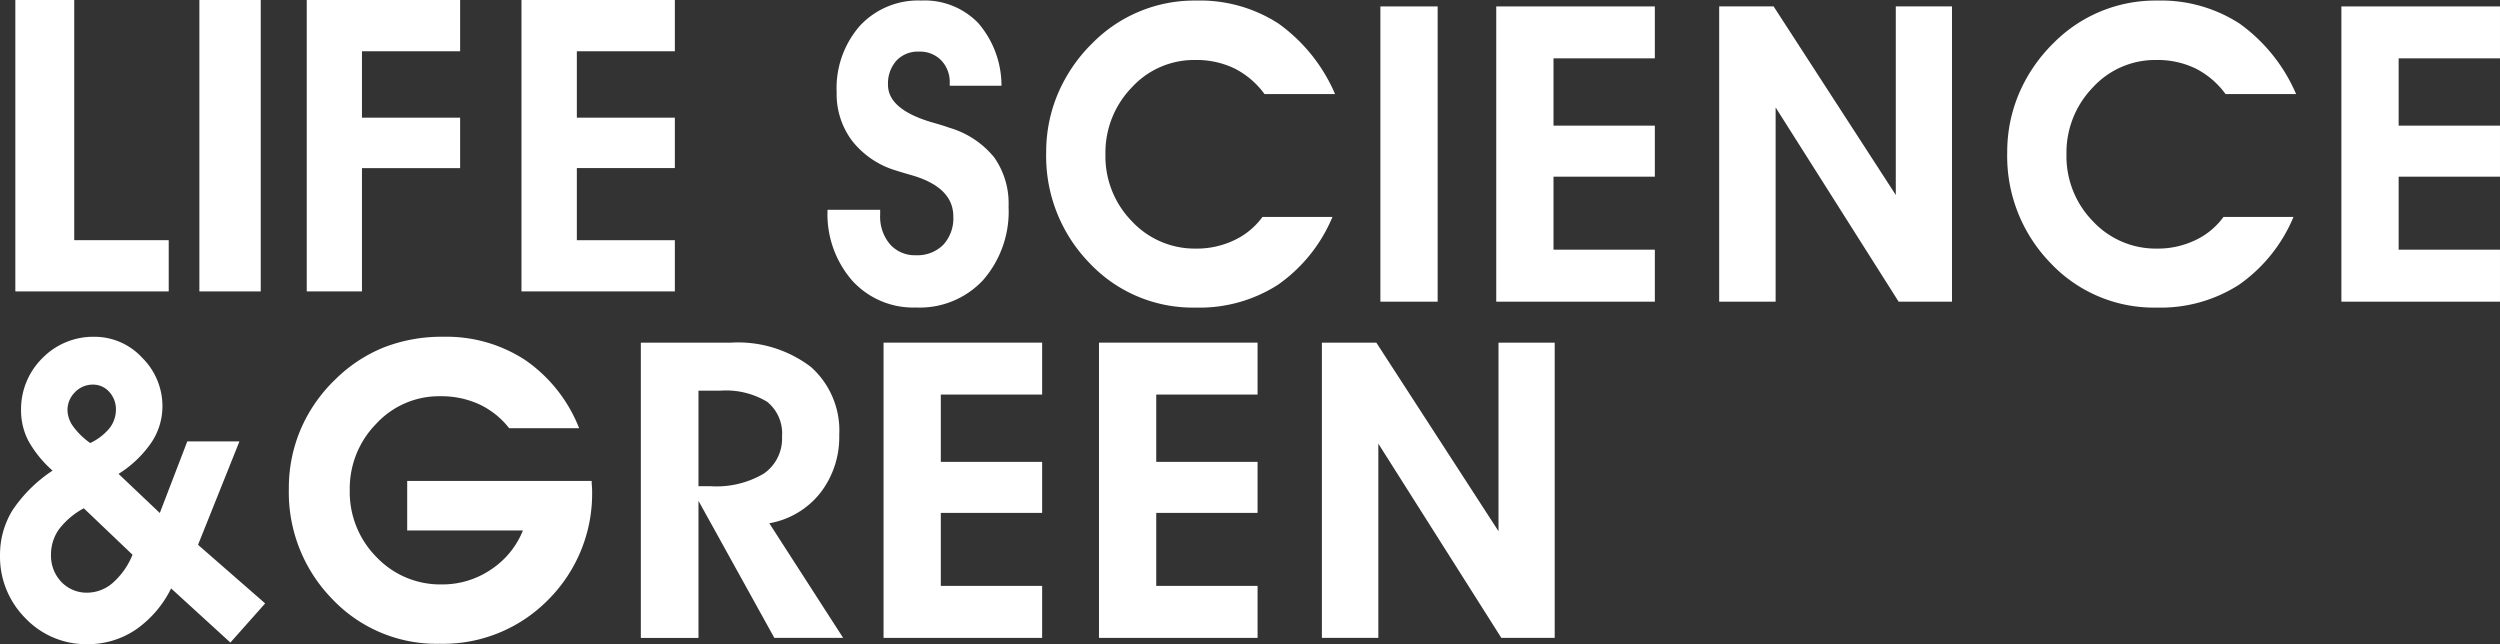
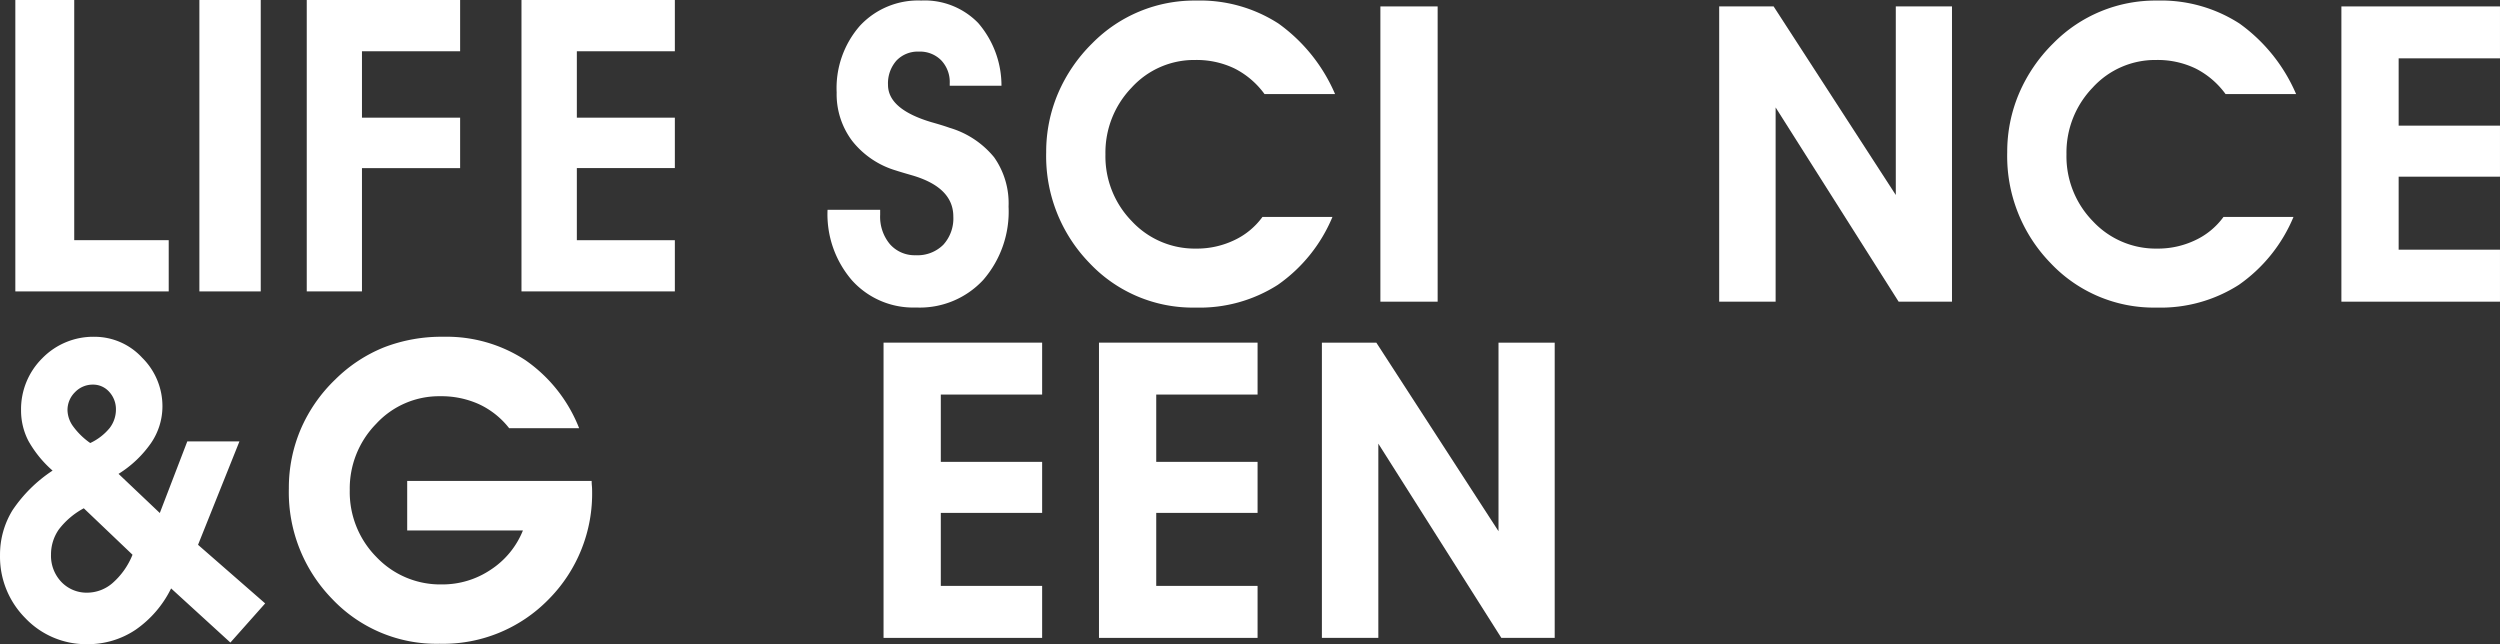
<svg xmlns="http://www.w3.org/2000/svg" viewBox="0 0 162.999 42">
  <rect x="0" y="0" width="162.999" height="42" fill="#333333" stroke="none" />
  <clipPath id="a">
    <path d="m0 0h11.8v20.015h-11.8z" transform="translate(.114 .037)" />
  </clipPath>
  <clipPath id="b">
    <path d="m0 0h18.834v20.017h-18.834z" transform="translate(.038 .037)" />
  </clipPath>
  <clipPath id="c">
    <path d="m0 41.963h163v-41.963h-163z" transform="translate(0 .037)" />
  </clipPath>
  <g fill="#fff">
    <path d="m0 0v19h10v-3.341h-6.16v-15.659z" transform="translate(1)" />
    <path d="m0 19h4v-19h-4z" transform="translate(13)" />
    <path d="m0 0v19h3.6v-8.04h6.4v-3.288h-6.4v-4.331h6.4v-3.341z" transform="translate(20)" />
-     <path d="m0 0v19h10v-3.341h-6.39v-4.7h6.39v-3.287h-6.39v-4.331h6.39v-3.341z" transform="translate(34)" />
+     <path d="m0 0v19h10v-3.341h-6.39v-4.7h6.39v-3.287h-6.39v-4.331h6.39v-3.341" transform="translate(34)" />
  </g>
  <g>
    <g transform="translate(53.842)">
      <path d="m0 0h11.8v20.015h-11.8z" fill="none" transform="translate(.114 .037)" />
      <g clip-path="url(#a)">
        <path d="m0 13.644h3.43v.329a2.785 2.785 0 0 0 .637 1.913 2.148 2.148 0 0 0 1.684.72 2.38 2.38 0 0 0 1.793-.68 2.544 2.544 0 0 0 .656-1.843c0-1.271-.9-2.164-2.69-2.687-.459-.132-.809-.235-1.056-.316a5.687 5.687 0 0 1 -2.854-1.936 5.056 5.056 0 0 1 -1.006-3.153 6.165 6.165 0 0 1 1.515-4.344 5.174 5.174 0 0 1 3.998-1.647 4.859 4.859 0 0 1 3.712 1.462 6.24 6.24 0 0 1 1.521 4.093h-3.374v-.155a2.051 2.051 0 0 0 -.553-1.5 1.941 1.941 0 0 0 -1.453-.57 1.918 1.918 0 0 0 -1.471.589 2.238 2.238 0 0 0 -.547 1.581q0 1.588 2.837 2.433c.5.141.887.26 1.162.36a5.9 5.9 0 0 1 2.921 1.929 5.205 5.205 0 0 1 .94 3.213 6.793 6.793 0 0 1 -1.649 4.779 5.636 5.636 0 0 1 -4.377 1.8 5.371 5.371 0 0 1 -4.176-1.763 6.584 6.584 0 0 1 -1.6-4.607" fill="#fff" transform="translate(.114 .035)" />
      </g>
    </g>
    <g transform="translate(68.173)">
-       <path d="m0 0h18.834v20.017h-18.834z" fill="none" transform="translate(.038 .037)" />
      <g clip-path="url(#b)">
        <path d="m18.834 6.094h-4.6a5.461 5.461 0 0 0 -1.954-1.666 5.694 5.694 0 0 0 -2.559-.554 5.507 5.507 0 0 0 -4.149 1.8 6.1 6.1 0 0 0 -1.709 4.35 6.05 6.05 0 0 0 1.721 4.362 5.6 5.6 0 0 0 4.189 1.785 5.639 5.639 0 0 0 2.477-.542 4.774 4.774 0 0 0 1.85-1.521h4.564a10.146 10.146 0 0 1 -3.564 4.428 9.455 9.455 0 0 1 -5.354 1.481 9.251 9.251 0 0 1 -6.934-2.917 9.991 9.991 0 0 1 -2.812-7.21 9.724 9.724 0 0 1 .765-3.821 10.219 10.219 0 0 1 2.235-3.279 9.334 9.334 0 0 1 6.775-2.79 9.422 9.422 0 0 1 5.373 1.5 10.973 10.973 0 0 1 3.686 4.594" fill="#fff" transform="translate(.038 .037)" />
      </g>
    </g>
    <path d="m0 41.963h163v-41.963h-163z" fill="none" transform="translate(0 .037)" />
    <g clip-path="url(#c)" fill="#fff">
      <path d="m0 19.25h3.733v-19.25h-3.733z" transform="translate(90.001 .419)" />
-       <path d="m10.34 19.25h-10.34v-19.25h10.34v3.385h-6.607v4.388h6.607v3.327h-6.607v4.76h6.607z" transform="translate(97.555 .419)" />
      <path d="m3.68 19.25h-3.68v-19.25h3.549l7.966 12.295v-12.295h3.664v19.25h-3.479l-8.02-12.664z" transform="translate(112.09 .419)" />
      <path d="m18.834 6.094h-4.6a5.461 5.461 0 0 0 -1.954-1.666 5.694 5.694 0 0 0 -2.559-.554 5.507 5.507 0 0 0 -4.149 1.8 6.1 6.1 0 0 0 -1.709 4.35 6.05 6.05 0 0 0 1.721 4.362 5.6 5.6 0 0 0 4.189 1.785 5.639 5.639 0 0 0 2.477-.542 4.774 4.774 0 0 0 1.85-1.521h4.564a10.146 10.146 0 0 1 -3.564 4.428 9.455 9.455 0 0 1 -5.354 1.481 9.251 9.251 0 0 1 -6.934-2.917 9.991 9.991 0 0 1 -2.812-7.21 9.724 9.724 0 0 1 .765-3.821 10.219 10.219 0 0 1 2.235-3.279 9.334 9.334 0 0 1 6.775-2.79 9.422 9.422 0 0 1 5.373 1.5 10.973 10.973 0 0 1 3.686 4.594" transform="translate(130.87 .037)" />
      <path d="m10.34 19.25h-10.34v-19.25h10.34v3.385h-6.607v4.388h6.607v3.327h-6.607v4.76h6.607z" transform="translate(152.658 .419)" />
      <path d="m5.7 20.042a5.468 5.468 0 0 1 -4.045-1.694 5.678 5.678 0 0 1 -1.655-4.112 5.531 5.531 0 0 1 .815-2.928 9.3 9.3 0 0 1 2.612-2.583 7.369 7.369 0 0 1 -1.575-1.935 4.307 4.307 0 0 1 -.48-1.99 4.679 4.679 0 0 1 1.383-3.4 4.642 4.642 0 0 1 3.402-1.4 4.22 4.22 0 0 1 3.109 1.363 4.44 4.44 0 0 1 1.324 3.184 4.24 4.24 0 0 1 -.734 2.368 7.231 7.231 0 0 1 -2.128 2.023l2.69 2.552 1.793-4.67h3.4l-2.7 6.743 4.377 3.821-2.268 2.552-3.865-3.53a7.04 7.04 0 0 1 -2.321 2.7 5.56 5.56 0 0 1 -3.134.936zm-.238-8.86a5.044 5.044 0 0 0 -1.63 1.384 2.837 2.837 0 0 0 -.507 1.644 2.465 2.465 0 0 0 .675 1.774 2.277 2.277 0 0 0 1.7.7 2.543 2.543 0 0 0 1.646-.635 4.839 4.839 0 0 0 1.293-1.839zm.594-8.063a1.593 1.593 0 0 0 -1.162.488 1.63 1.63 0 0 0 -.494 1.193 1.859 1.859 0 0 0 .374 1.05 4.714 4.714 0 0 0 1.108 1.077 3.614 3.614 0 0 0 1.266-.977 1.978 1.978 0 0 0 .41-1.206 1.673 1.673 0 0 0 -.429-1.144 1.4 1.4 0 0 0 -1.075-.481z" transform="translate(.001 21.958)" />
      <path d="m19.743 9.4c0 .063 0 .157.012.285s.016.222.016.285a9.774 9.774 0 0 1 -2.855 7.171 9.6 9.6 0 0 1 -7.091 2.875 9.35 9.35 0 0 1 -6.995-2.916 9.95 9.95 0 0 1 -2.83-7.21 9.749 9.749 0 0 1 .765-3.84 9.947 9.947 0 0 1 2.256-3.26 9.611 9.611 0 0 1 3.186-2.101 10.379 10.379 0 0 1 3.871-.689 9.373 9.373 0 0 1 5.348 1.528 9.7 9.7 0 0 1 3.5 4.434h-4.562a5.361 5.361 0 0 0 -1.959-1.562 5.953 5.953 0 0 0 -2.527-.523 5.576 5.576 0 0 0 -4.186 1.8 6.023 6.023 0 0 0 -1.721 4.323 6.016 6.016 0 0 0 1.74 4.362 5.737 5.737 0 0 0 4.274 1.785 5.628 5.628 0 0 0 3.186-.965 5.5 5.5 0 0 0 2.09-2.552h-7.545v-3.23z" transform="translate(18.833 21.957)" />
-       <path d="m3.758 19.251h-3.758v-19.251h5.867a7.838 7.838 0 0 1 5.216 1.579 5.536 5.536 0 0 1 1.853 4.437 5.94 5.94 0 0 1 -1.236 3.784 5.446 5.446 0 0 1 -3.324 1.976l4.813 7.47h-4.486l-4.945-8.934v8.938zm0-16.119v6.228h.805a6.054 6.054 0 0 0 3.461-.826 2.774 2.774 0 0 0 1.182-2.415 2.645 2.645 0 0 0 -.971-2.264 5.2 5.2 0 0 0 -3.077-.723z" transform="translate(41.782 22.341)" />
      <path d="m10.34 19.25h-10.34v-19.25h10.34v3.385h-6.607v4.388h6.607v3.327h-6.607v4.76h6.607z" transform="translate(57.607 22.34)" />
      <path d="m10.34 19.25h-10.34v-19.25h10.34v3.385h-6.607v4.388h6.607v3.327h-6.607v4.76h6.607z" transform="translate(71.653 22.34)" />
      <path d="m3.68 19.25h-3.68v-19.25h3.549l7.966 12.295v-12.295h3.664v19.25h-3.479l-8.02-12.664z" transform="translate(86.187 22.34)" />
    </g>
  </g>
</svg>